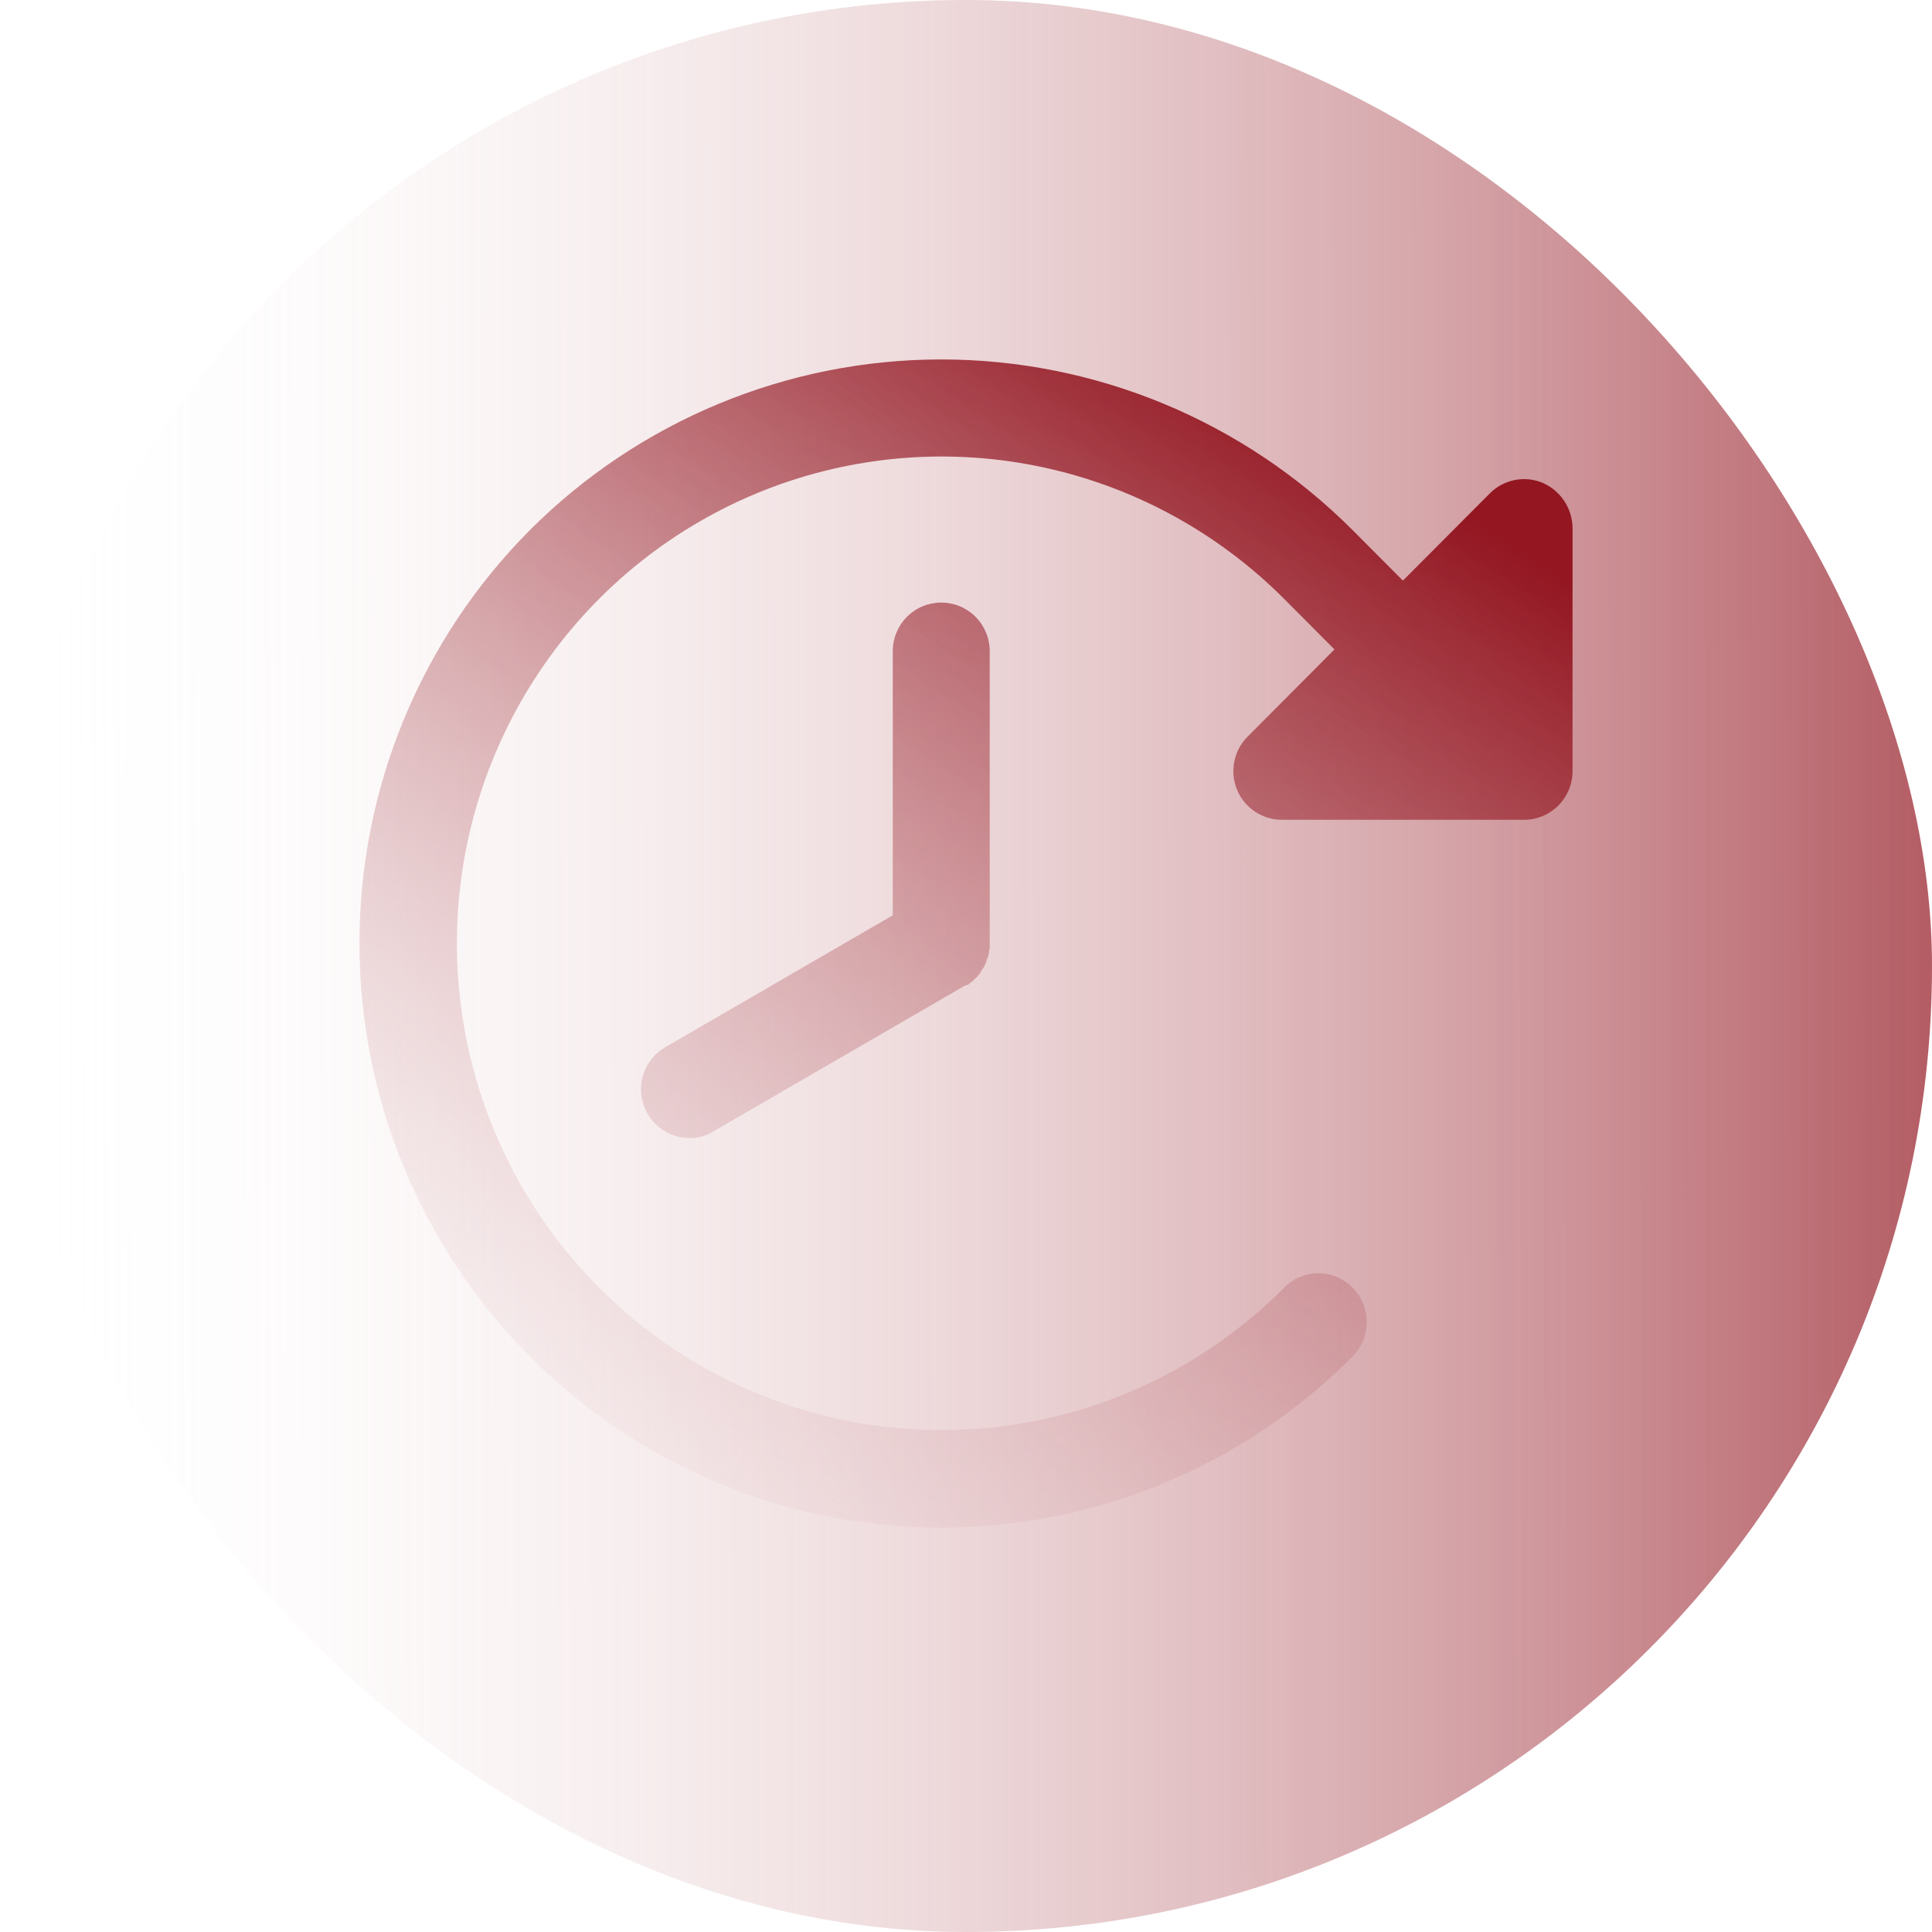
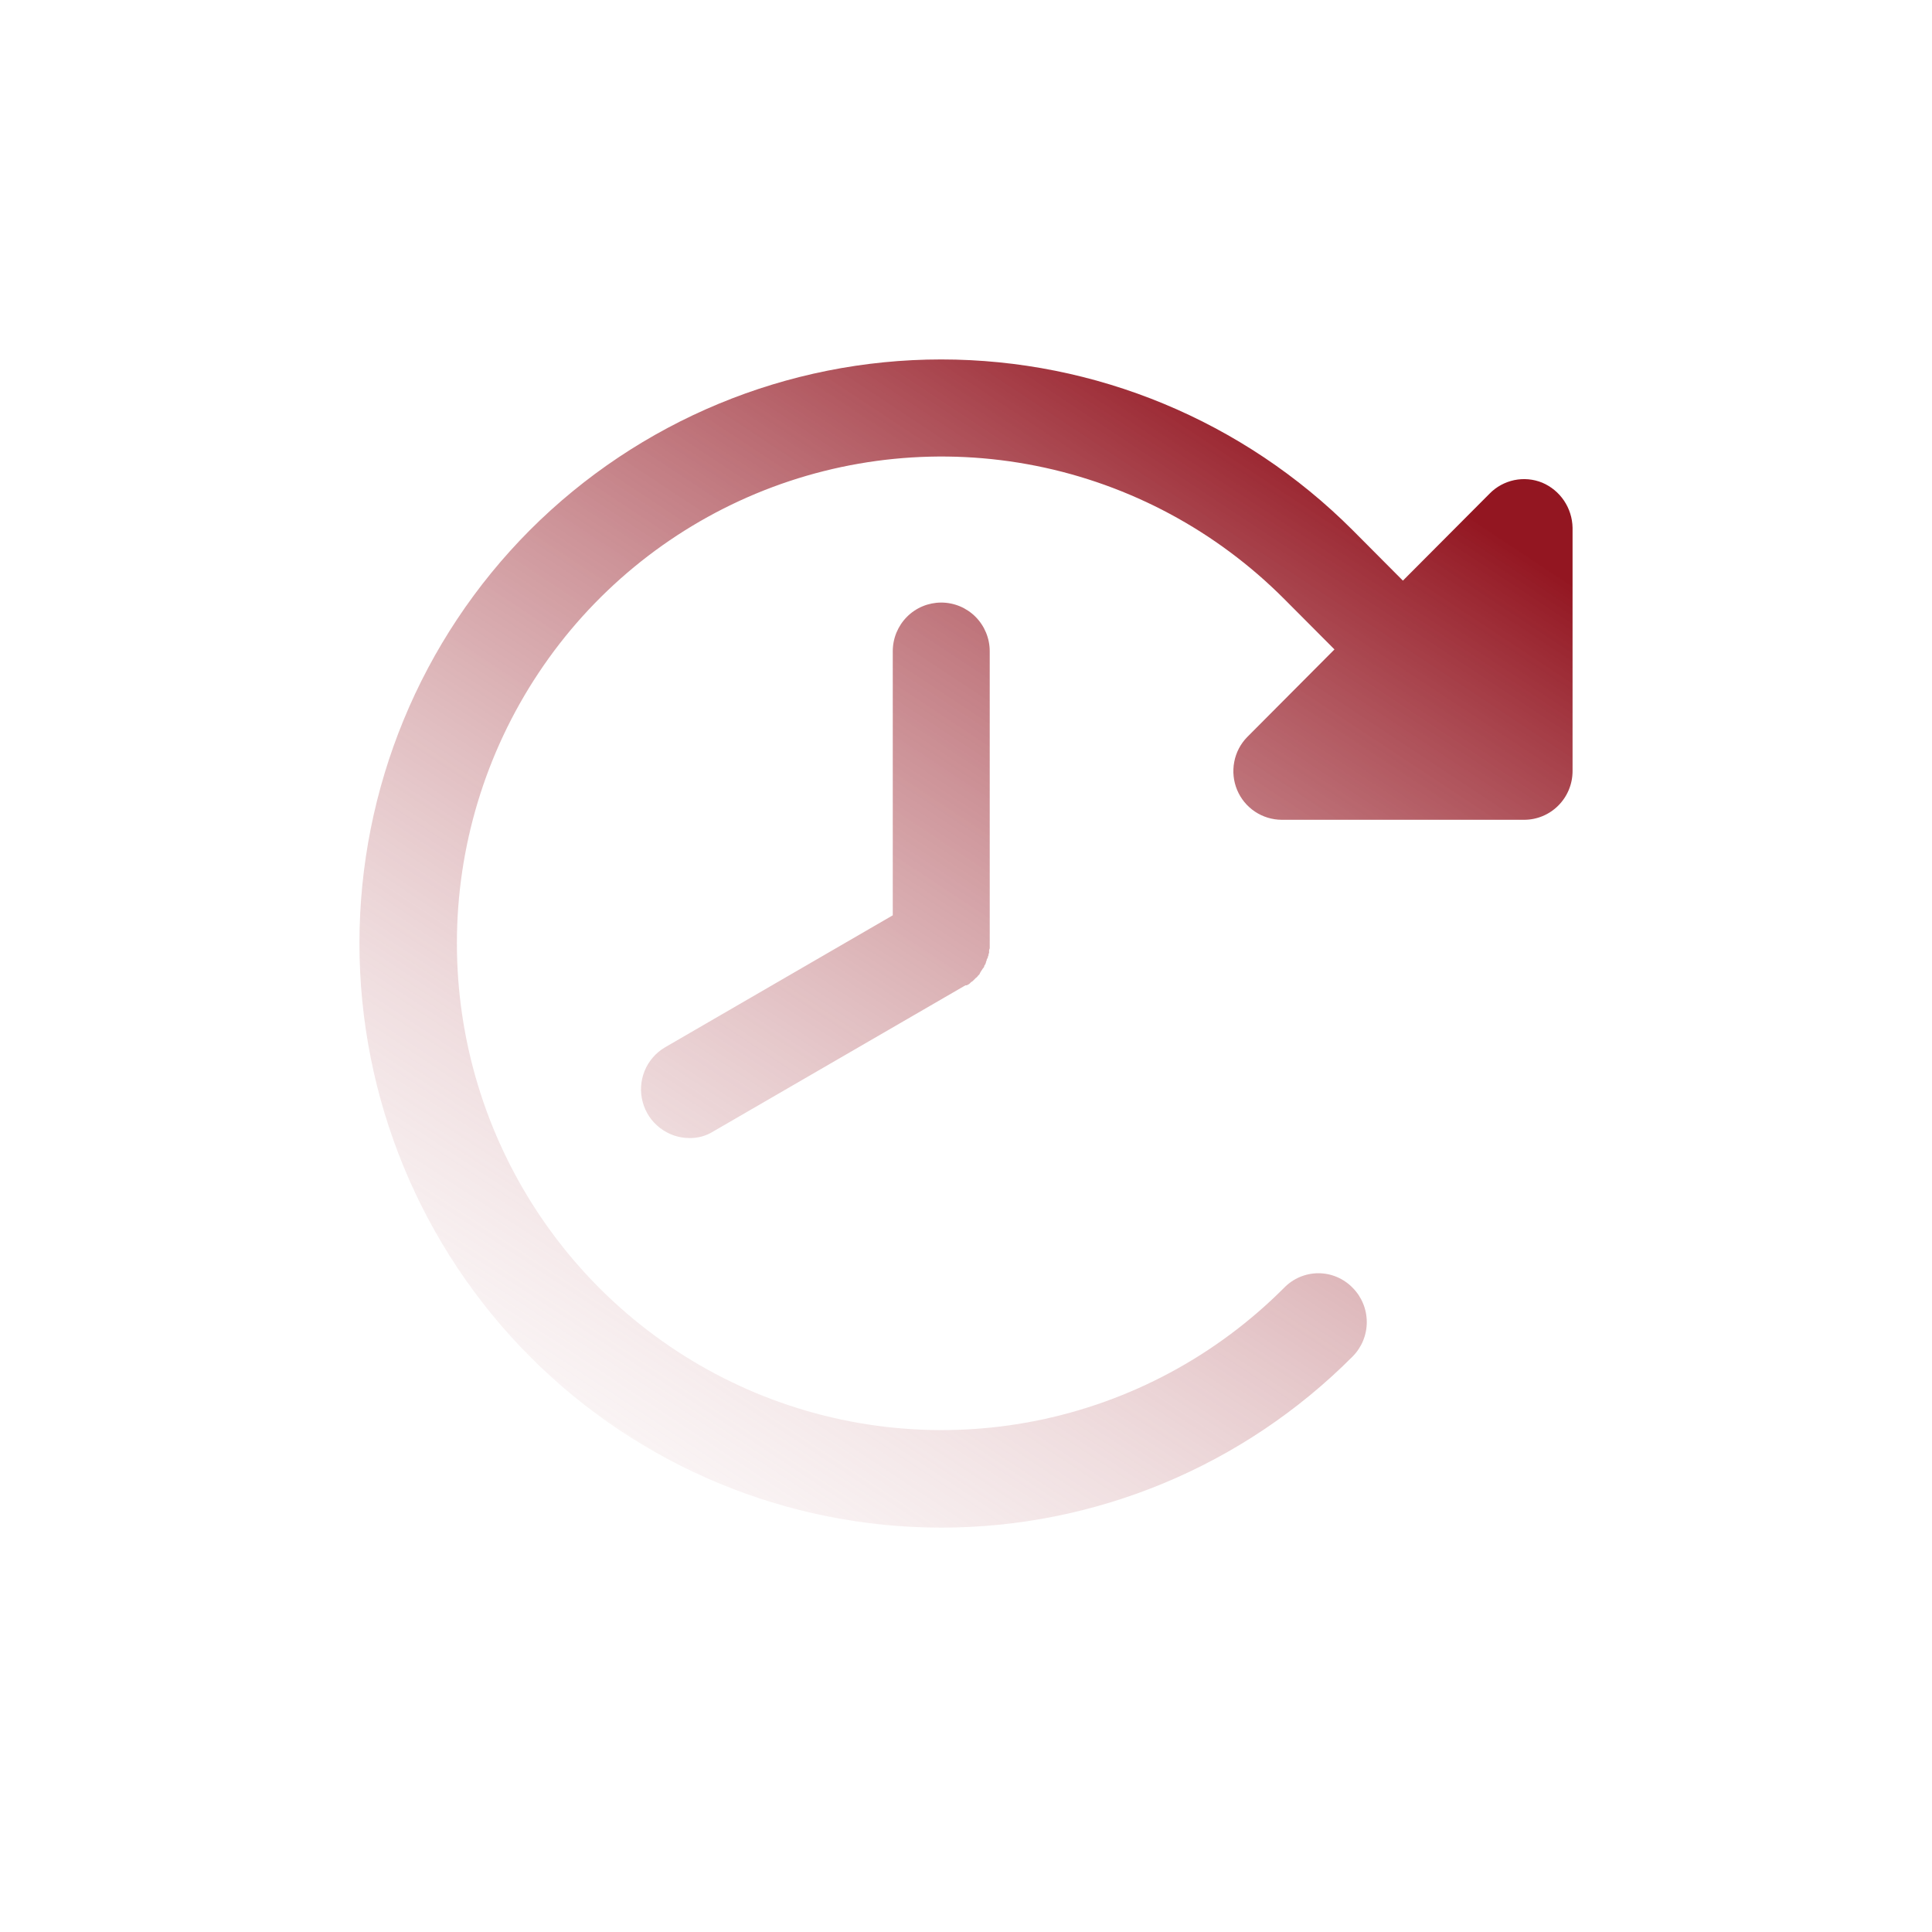
<svg xmlns="http://www.w3.org/2000/svg" width="43" height="43" viewBox="0 0 43 43" fill="none">
  <g filter="url(#filter0_b_37_15)">
-     <rect width="43" height="43" rx="21.5" fill="url(#paint0_linear_37_15)" fill-opacity="0.7" />
-   </g>
+     </g>
  <path d="M19.87 14.494V20.372L14.8 23.311C14.596 23.431 14.437 23.615 14.347 23.835C14.258 24.054 14.242 24.297 14.304 24.526C14.365 24.756 14.499 24.958 14.687 25.103C14.874 25.248 15.103 25.328 15.339 25.329C15.53 25.334 15.717 25.282 15.879 25.18L21.488 21.93H21.515L21.569 21.902L21.61 21.862L21.65 21.835L21.691 21.794L21.717 21.767C21.744 21.753 21.758 21.726 21.771 21.713L21.798 21.686L21.825 21.632L21.852 21.591L21.879 21.55C21.888 21.544 21.894 21.536 21.899 21.526C21.904 21.517 21.906 21.507 21.906 21.496L21.933 21.456C21.933 21.442 21.947 21.428 21.947 21.401C21.952 21.396 21.955 21.39 21.958 21.383C21.96 21.375 21.961 21.368 21.96 21.361L21.987 21.307C21.986 21.299 21.987 21.292 21.99 21.285C21.992 21.278 21.996 21.271 22.001 21.266C22.001 21.239 22.001 21.225 22.014 21.212V21.158C22.014 21.131 22.028 21.117 22.028 21.104V14.494C22.028 14.207 21.914 13.931 21.712 13.728C21.509 13.525 21.235 13.411 20.949 13.411C20.663 13.411 20.388 13.525 20.186 13.728C19.984 13.931 19.87 14.207 19.87 14.494V14.494ZM11.793 11.799C14.224 9.366 17.517 8 20.949 8C24.381 8 27.674 9.366 30.105 11.799L31.224 12.923L33.153 10.987C33.302 10.834 33.494 10.73 33.702 10.686C33.911 10.643 34.128 10.662 34.326 10.743C34.523 10.827 34.691 10.966 34.811 11.144C34.93 11.322 34.996 11.53 35 11.745V17.162C35 17.45 34.886 17.725 34.684 17.928C34.482 18.132 34.207 18.246 33.921 18.246H28.527C28.315 18.245 28.108 18.182 27.931 18.064C27.754 17.946 27.616 17.778 27.534 17.581C27.452 17.384 27.43 17.168 27.47 16.959C27.509 16.749 27.61 16.556 27.759 16.404L29.701 14.454L28.581 13.33C27.072 11.816 25.15 10.785 23.058 10.368C20.965 9.951 18.797 10.166 16.826 10.986C14.856 11.807 13.171 13.195 11.987 14.977C10.802 16.759 10.169 18.853 10.169 20.995C10.169 23.137 10.802 25.232 11.987 27.013C13.171 28.795 14.856 30.183 16.826 31.004C18.797 31.824 20.965 32.039 23.058 31.622C25.15 31.205 27.072 30.175 28.581 28.661C28.68 28.559 28.799 28.478 28.93 28.422C29.061 28.367 29.201 28.338 29.343 28.338C29.485 28.338 29.626 28.367 29.756 28.422C29.887 28.478 30.006 28.559 30.105 28.661C30.307 28.864 30.42 29.139 30.42 29.426C30.42 29.713 30.307 29.988 30.105 30.191C27.677 32.63 24.383 34 20.949 34C17.515 34 14.221 32.63 11.793 30.191C9.364 27.752 8 24.444 8 20.995C8 17.546 9.364 14.238 11.793 11.799V11.799Z" fill="url(#paint1_linear_37_15)" />
  <defs>
    <filter id="filter0_b_37_15" x="-30" y="-30" width="103" height="103" filterUnits="userSpaceOnUse" color-interpolation-filters="sRGB">
      <feFlood flood-opacity="0" result="BackgroundImageFix" />
      <feGaussianBlur in="BackgroundImage" stdDeviation="15" />
      <feComposite in2="SourceAlpha" operator="in" result="effect1_backgroundBlur_37_15" />
      <feBlend mode="normal" in="SourceGraphic" in2="effect1_backgroundBlur_37_15" result="shape" />
    </filter>
    <linearGradient id="paint0_linear_37_15" x1="2.47525e-08" y1="20.523" x2="42.999" y2="20.46" gradientUnits="userSpaceOnUse">
      <stop stop-color="white" stop-opacity="0" />
      <stop offset="1" stop-color="#931621" />
    </linearGradient>
    <linearGradient id="paint1_linear_37_15" x1="30.5" y1="10" x2="11" y2="39.5" gradientUnits="userSpaceOnUse">
      <stop stop-color="#931621" />
      <stop offset="1" stop-color="white" stop-opacity="0" />
    </linearGradient>
  </defs>
</svg>